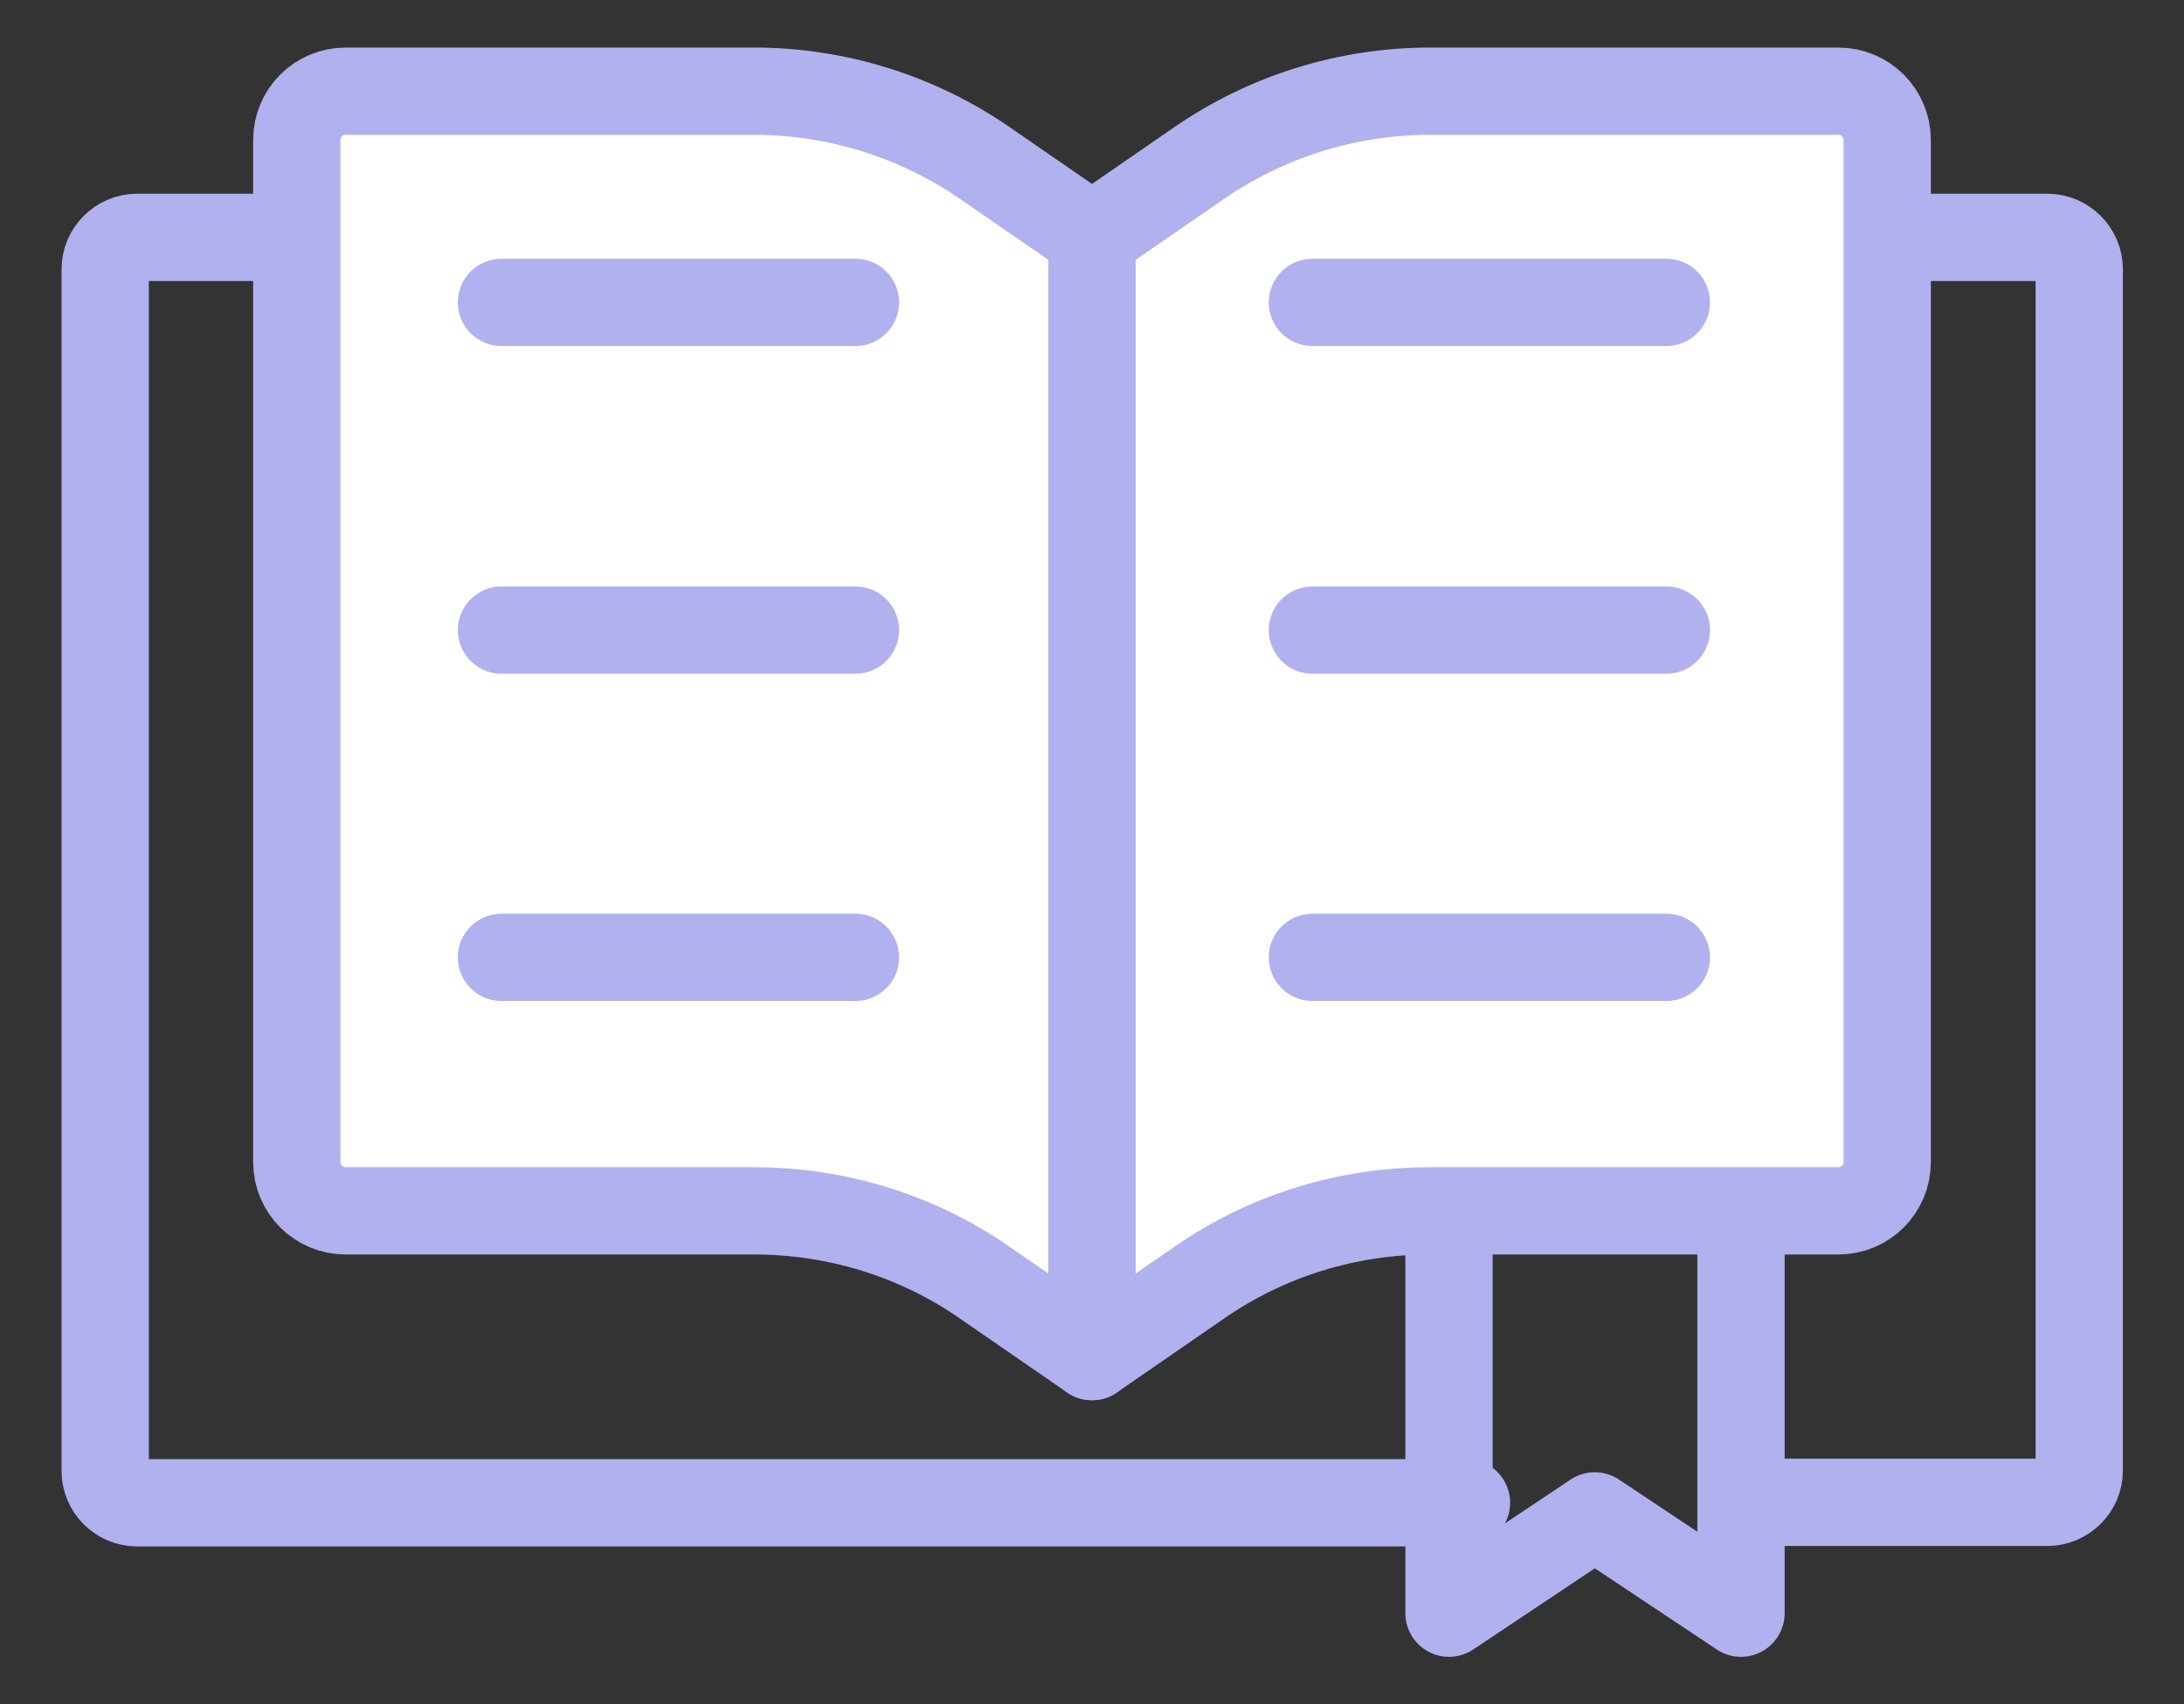
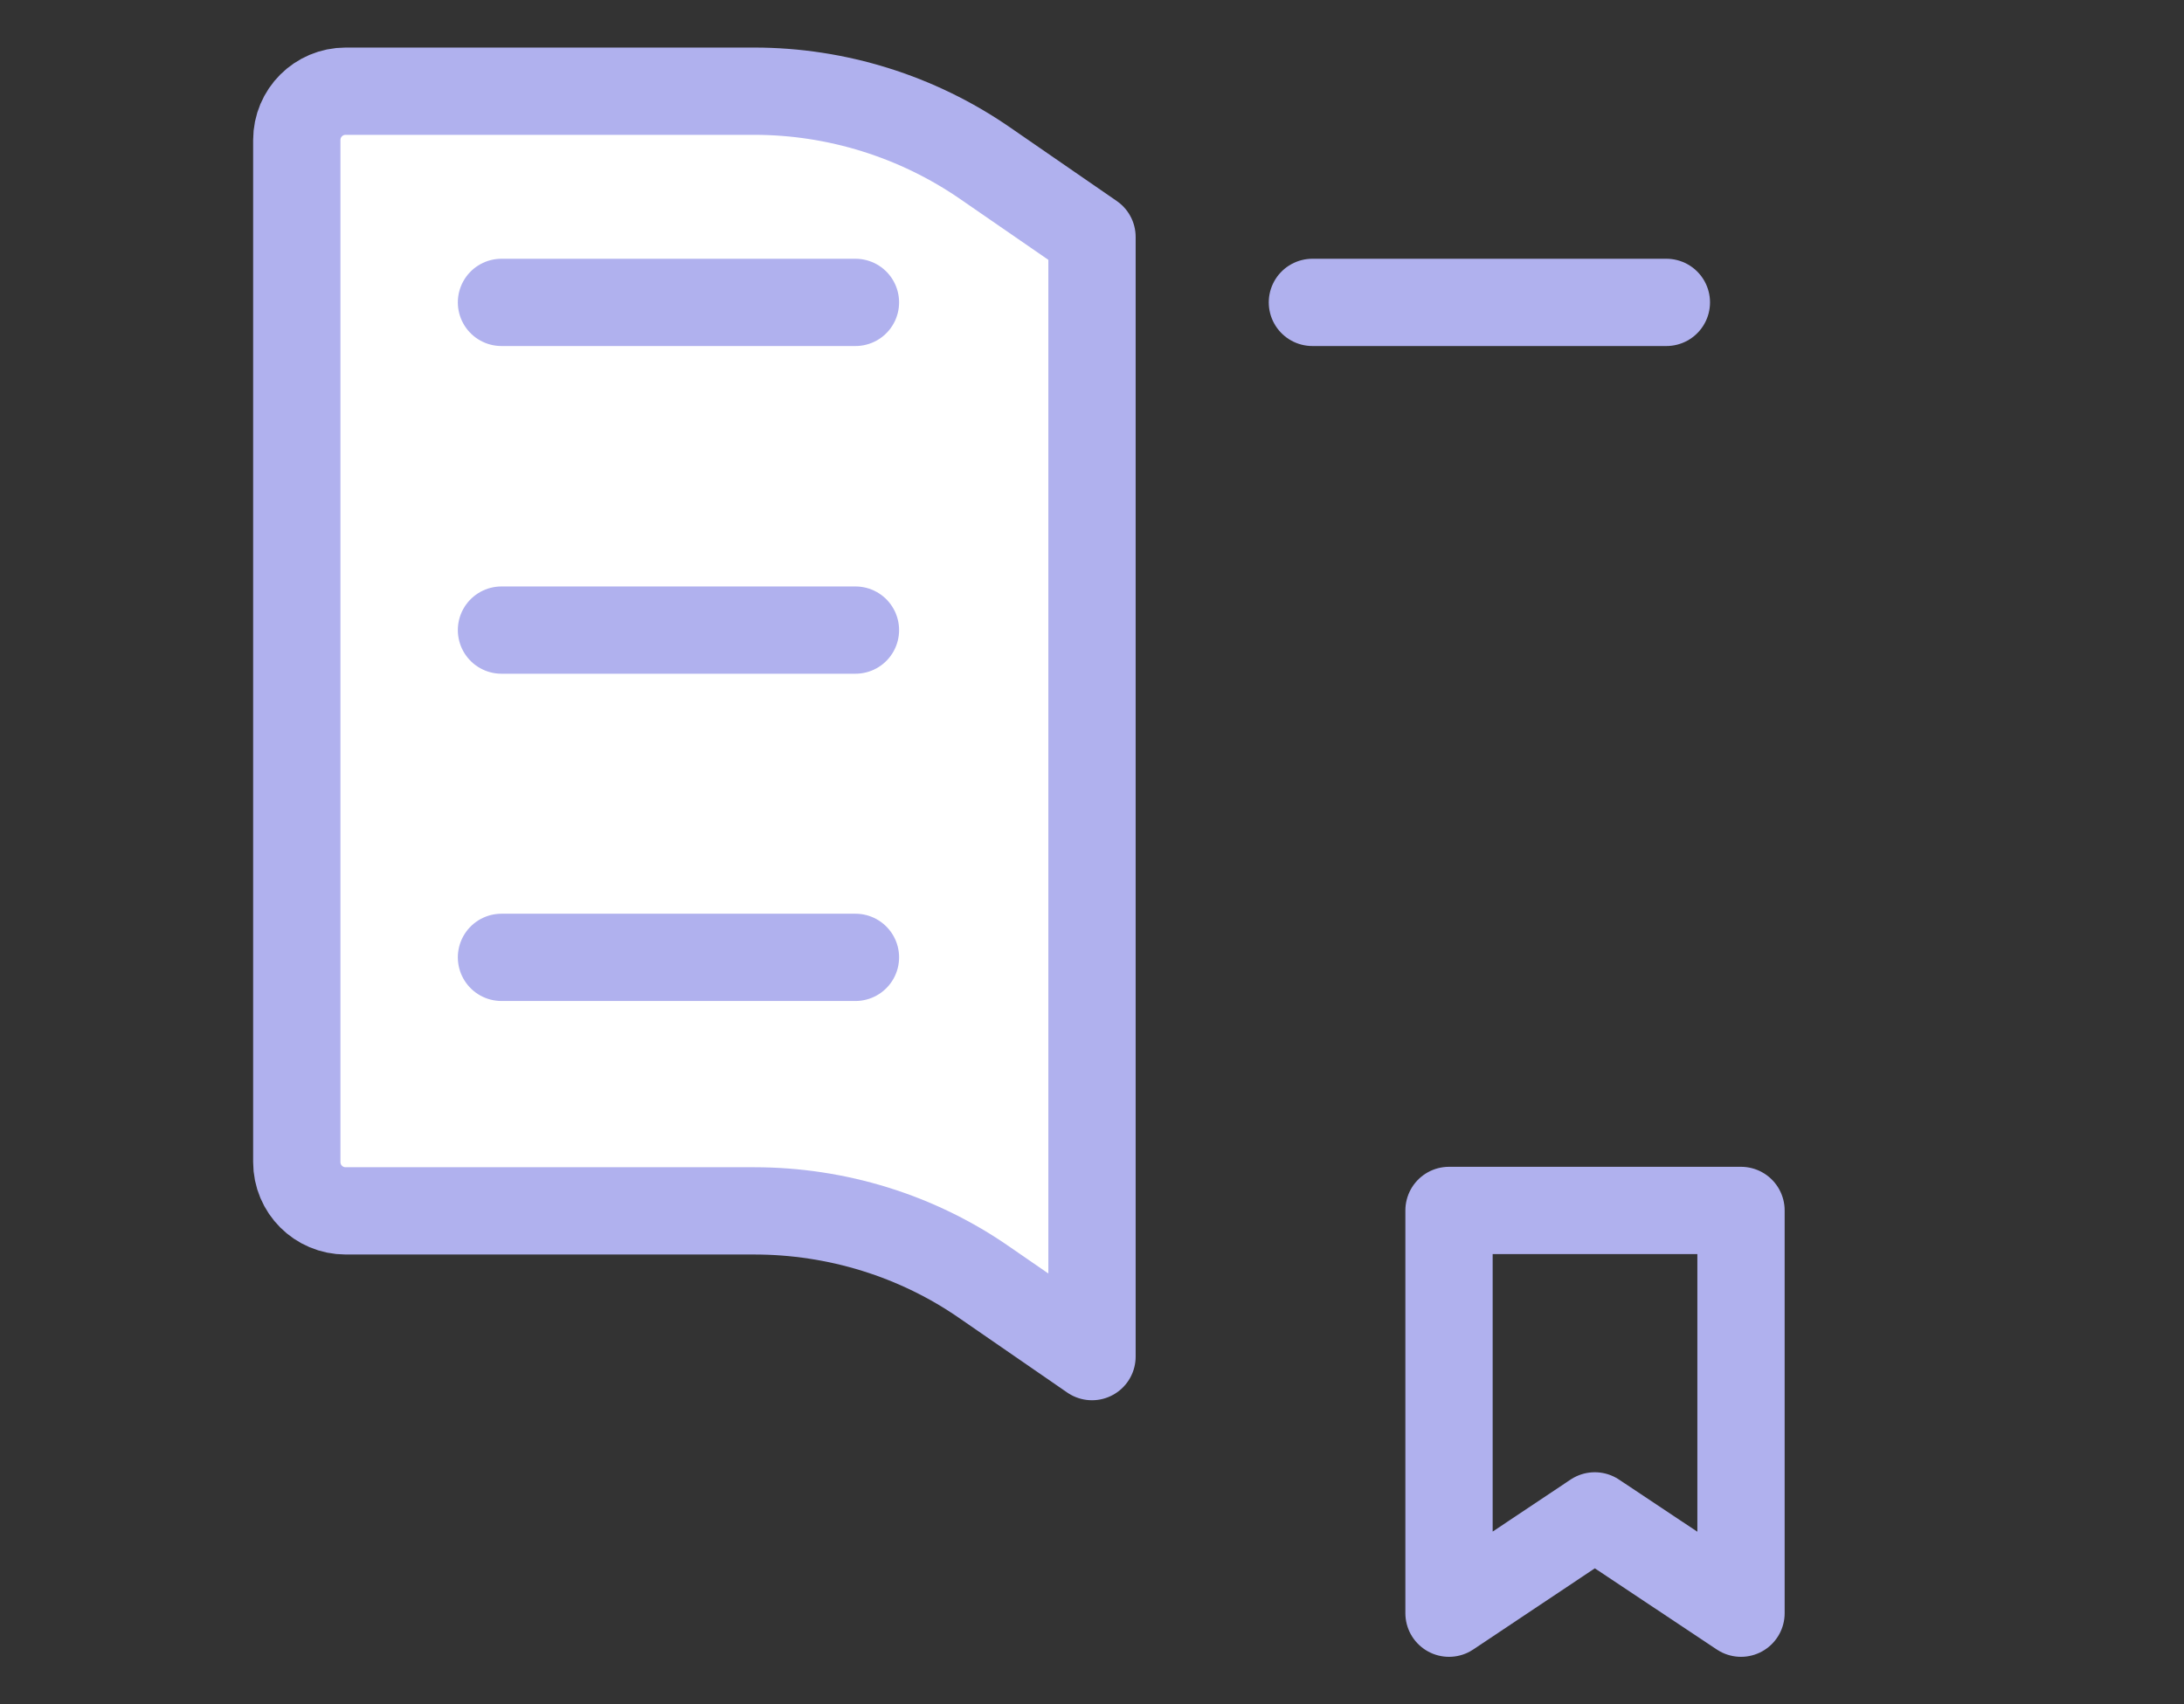
<svg xmlns="http://www.w3.org/2000/svg" id="Warstwa_1" version="1.1" viewBox="0 0 50.04 39.06">
  <rect x="0" y="0" width="50.04" height="39.06" fill="#333333" stroke="none" />
  <defs>
    <style>
      .st0 {
        fill: #fff;
      }

      .st0, .st1 {
        stroke: #b0b1ee;
        stroke-linecap: round;
        stroke-linejoin: round;
        stroke-width: 2px;
      }

      .st1 {
        fill: none;
      }
    </style>
  </defs>
-   <path class="st1" d="M40.62,34.43h6.29c.4,0,.73-.33.73-.73V6.17c0-.4-.33-.73-.73-.73H3.14c-.4,0-.73.33-.73.73v27.54c0,.4.33.73.73.73h30.46" />
  <polygon class="st1" points="39.89 36.97 36.54 34.74 33.2 36.97 33.2 27.74 39.89 27.74 39.89 36.97" />
  <path class="st0" d="M25.02,31.09l-2.45-1.69c-1.55-1.08-3.4-1.65-5.29-1.65H7.92c-.62,0-1.12-.5-1.12-1.12V3.21c0-.62.5-1.12,1.12-1.12h9.36c1.89,0,3.74.58,5.29,1.65l2.45,1.69v25.65Z" />
-   <path class="st0" d="M25.02,31.09l2.45-1.69c1.55-1.08,3.4-1.65,5.29-1.65h9.36c.62,0,1.12-.5,1.12-1.12V3.21c0-.62-.5-1.12-1.12-1.12h-9.36c-1.89,0-3.74.58-5.29,1.65l-2.45,1.69v25.65Z" />
  <line class="st1" x1="11.49" y1="6.93" x2="19.6" y2="6.93" />
-   <line class="st1" x1="30.07" y1="14.44" x2="38.18" y2="14.44" />
  <line class="st1" x1="30.07" y1="6.93" x2="38.18" y2="6.93" />
-   <line class="st1" x1="30.07" y1="21.94" x2="38.18" y2="21.94" />
  <line class="st1" x1="11.49" y1="14.44" x2="19.6" y2="14.44" />
  <line class="st1" x1="11.49" y1="21.94" x2="19.6" y2="21.94" />
</svg>